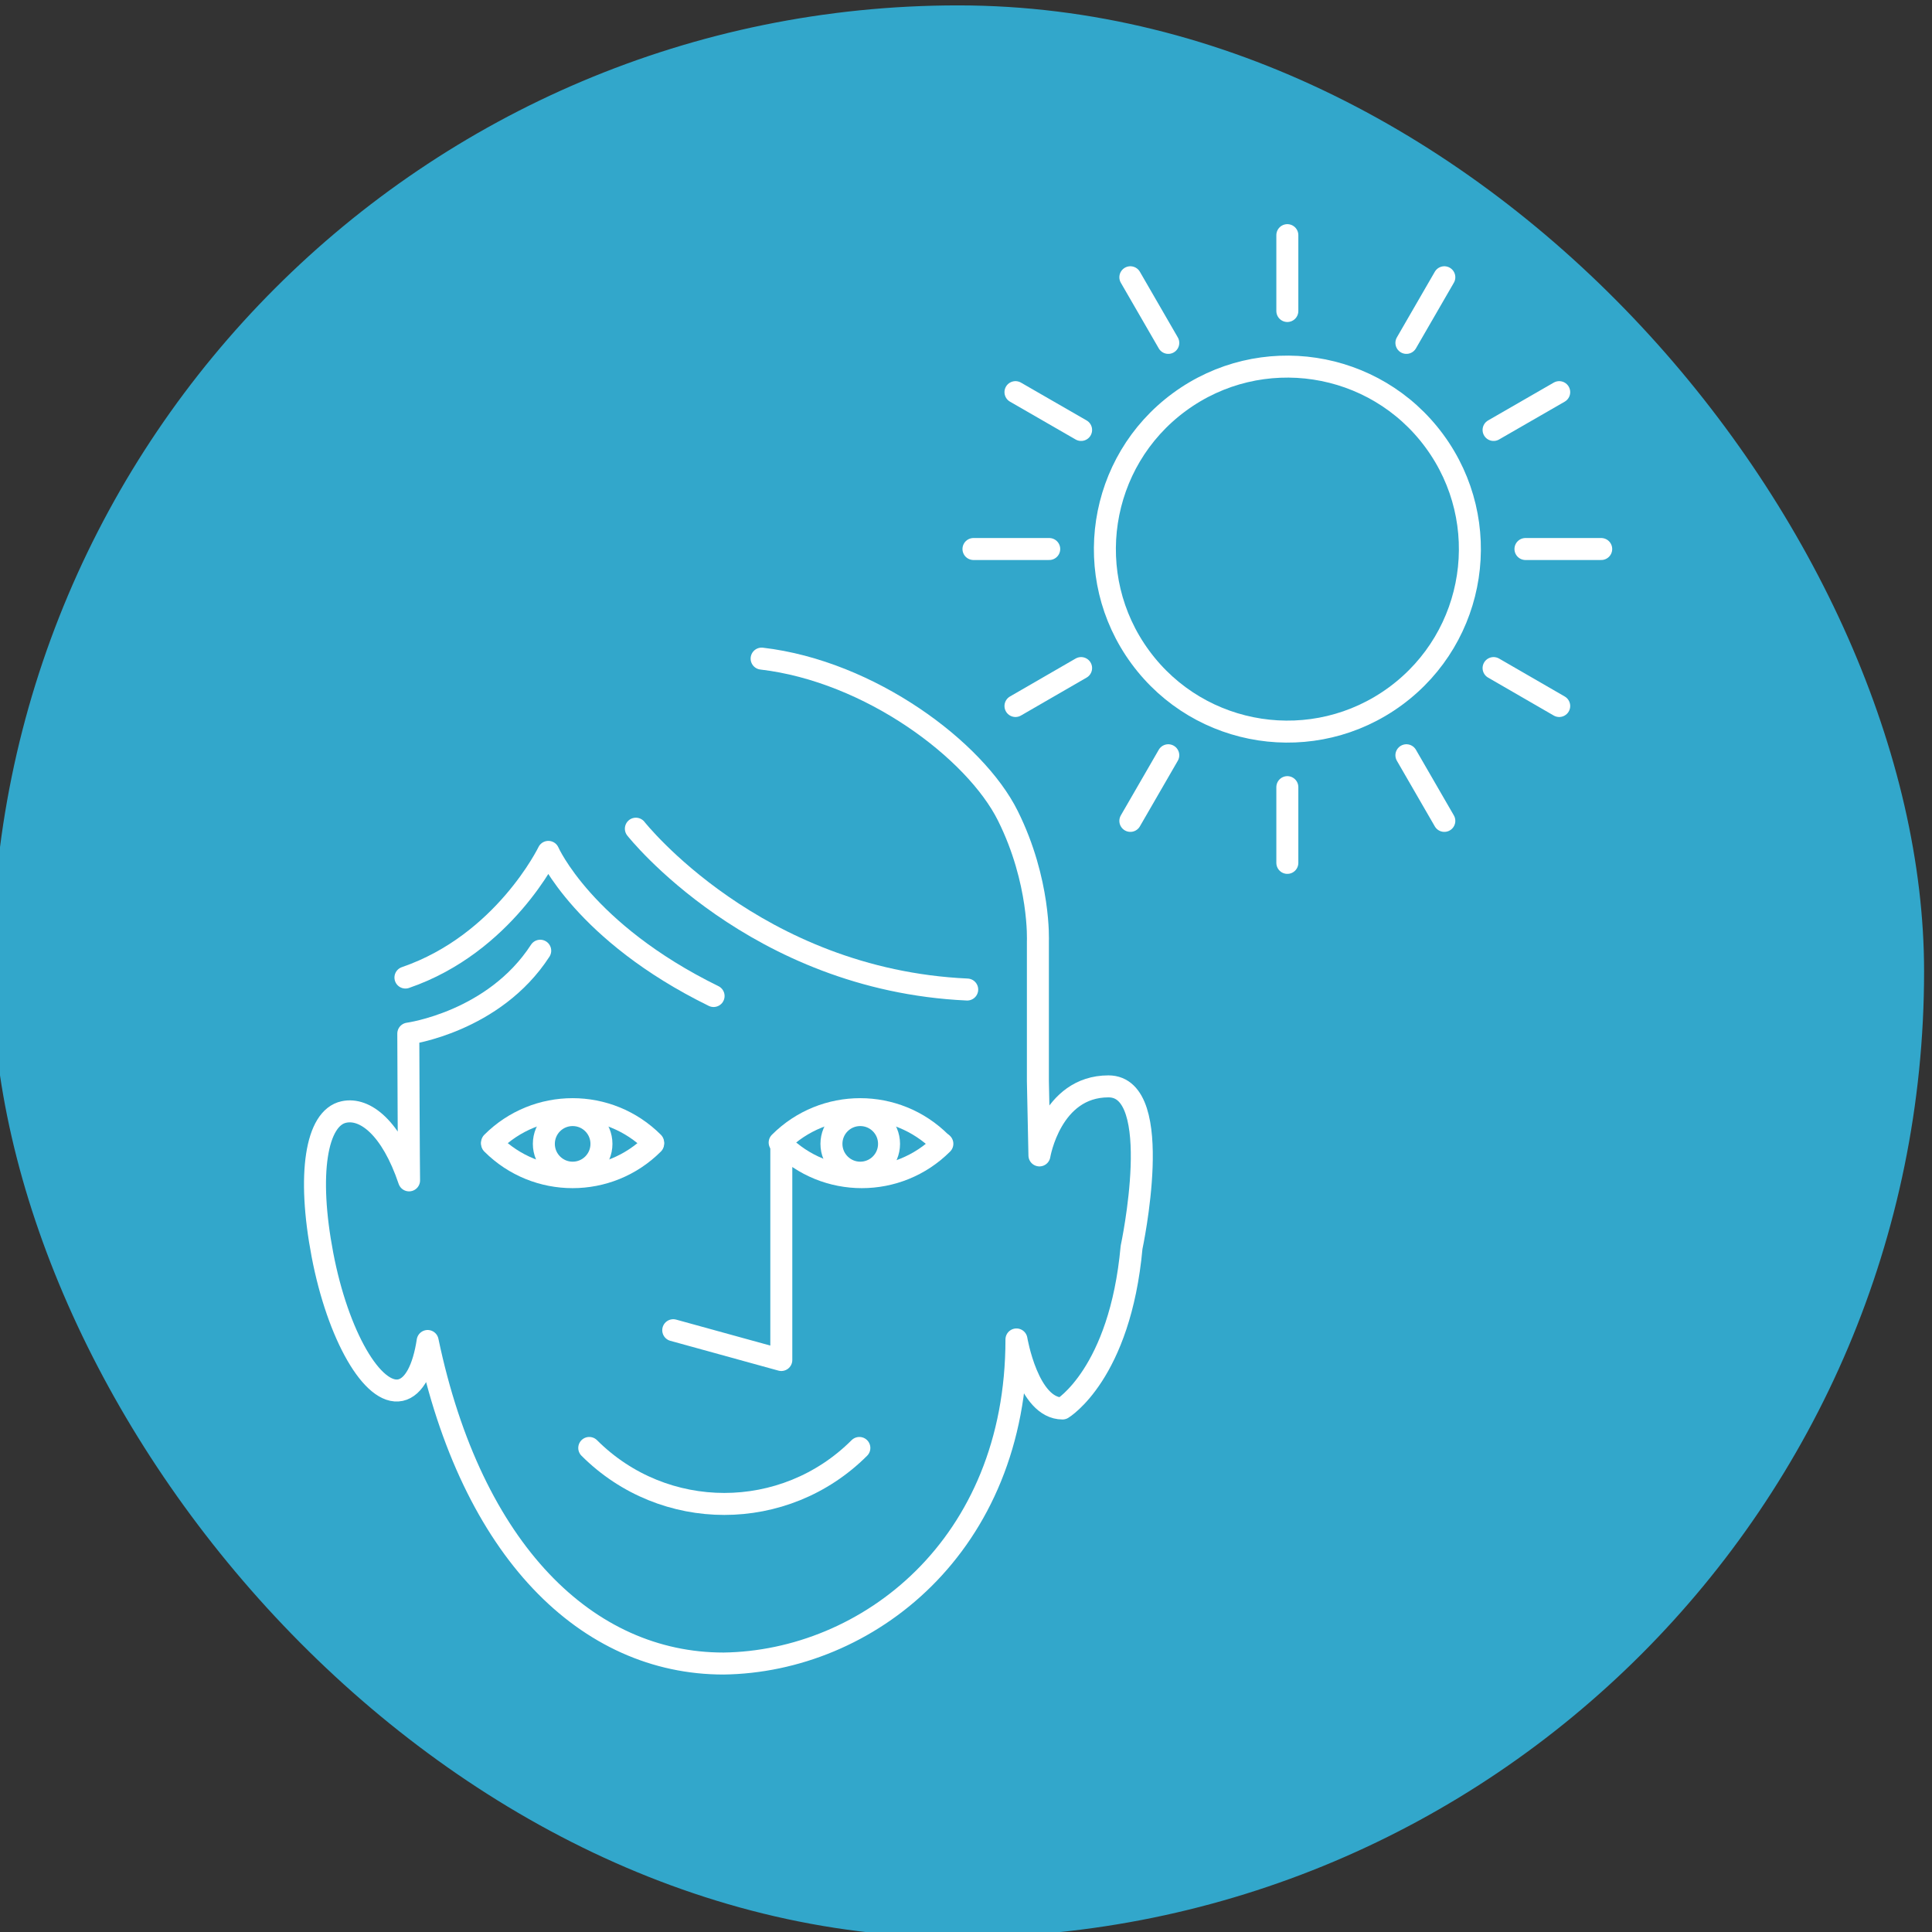
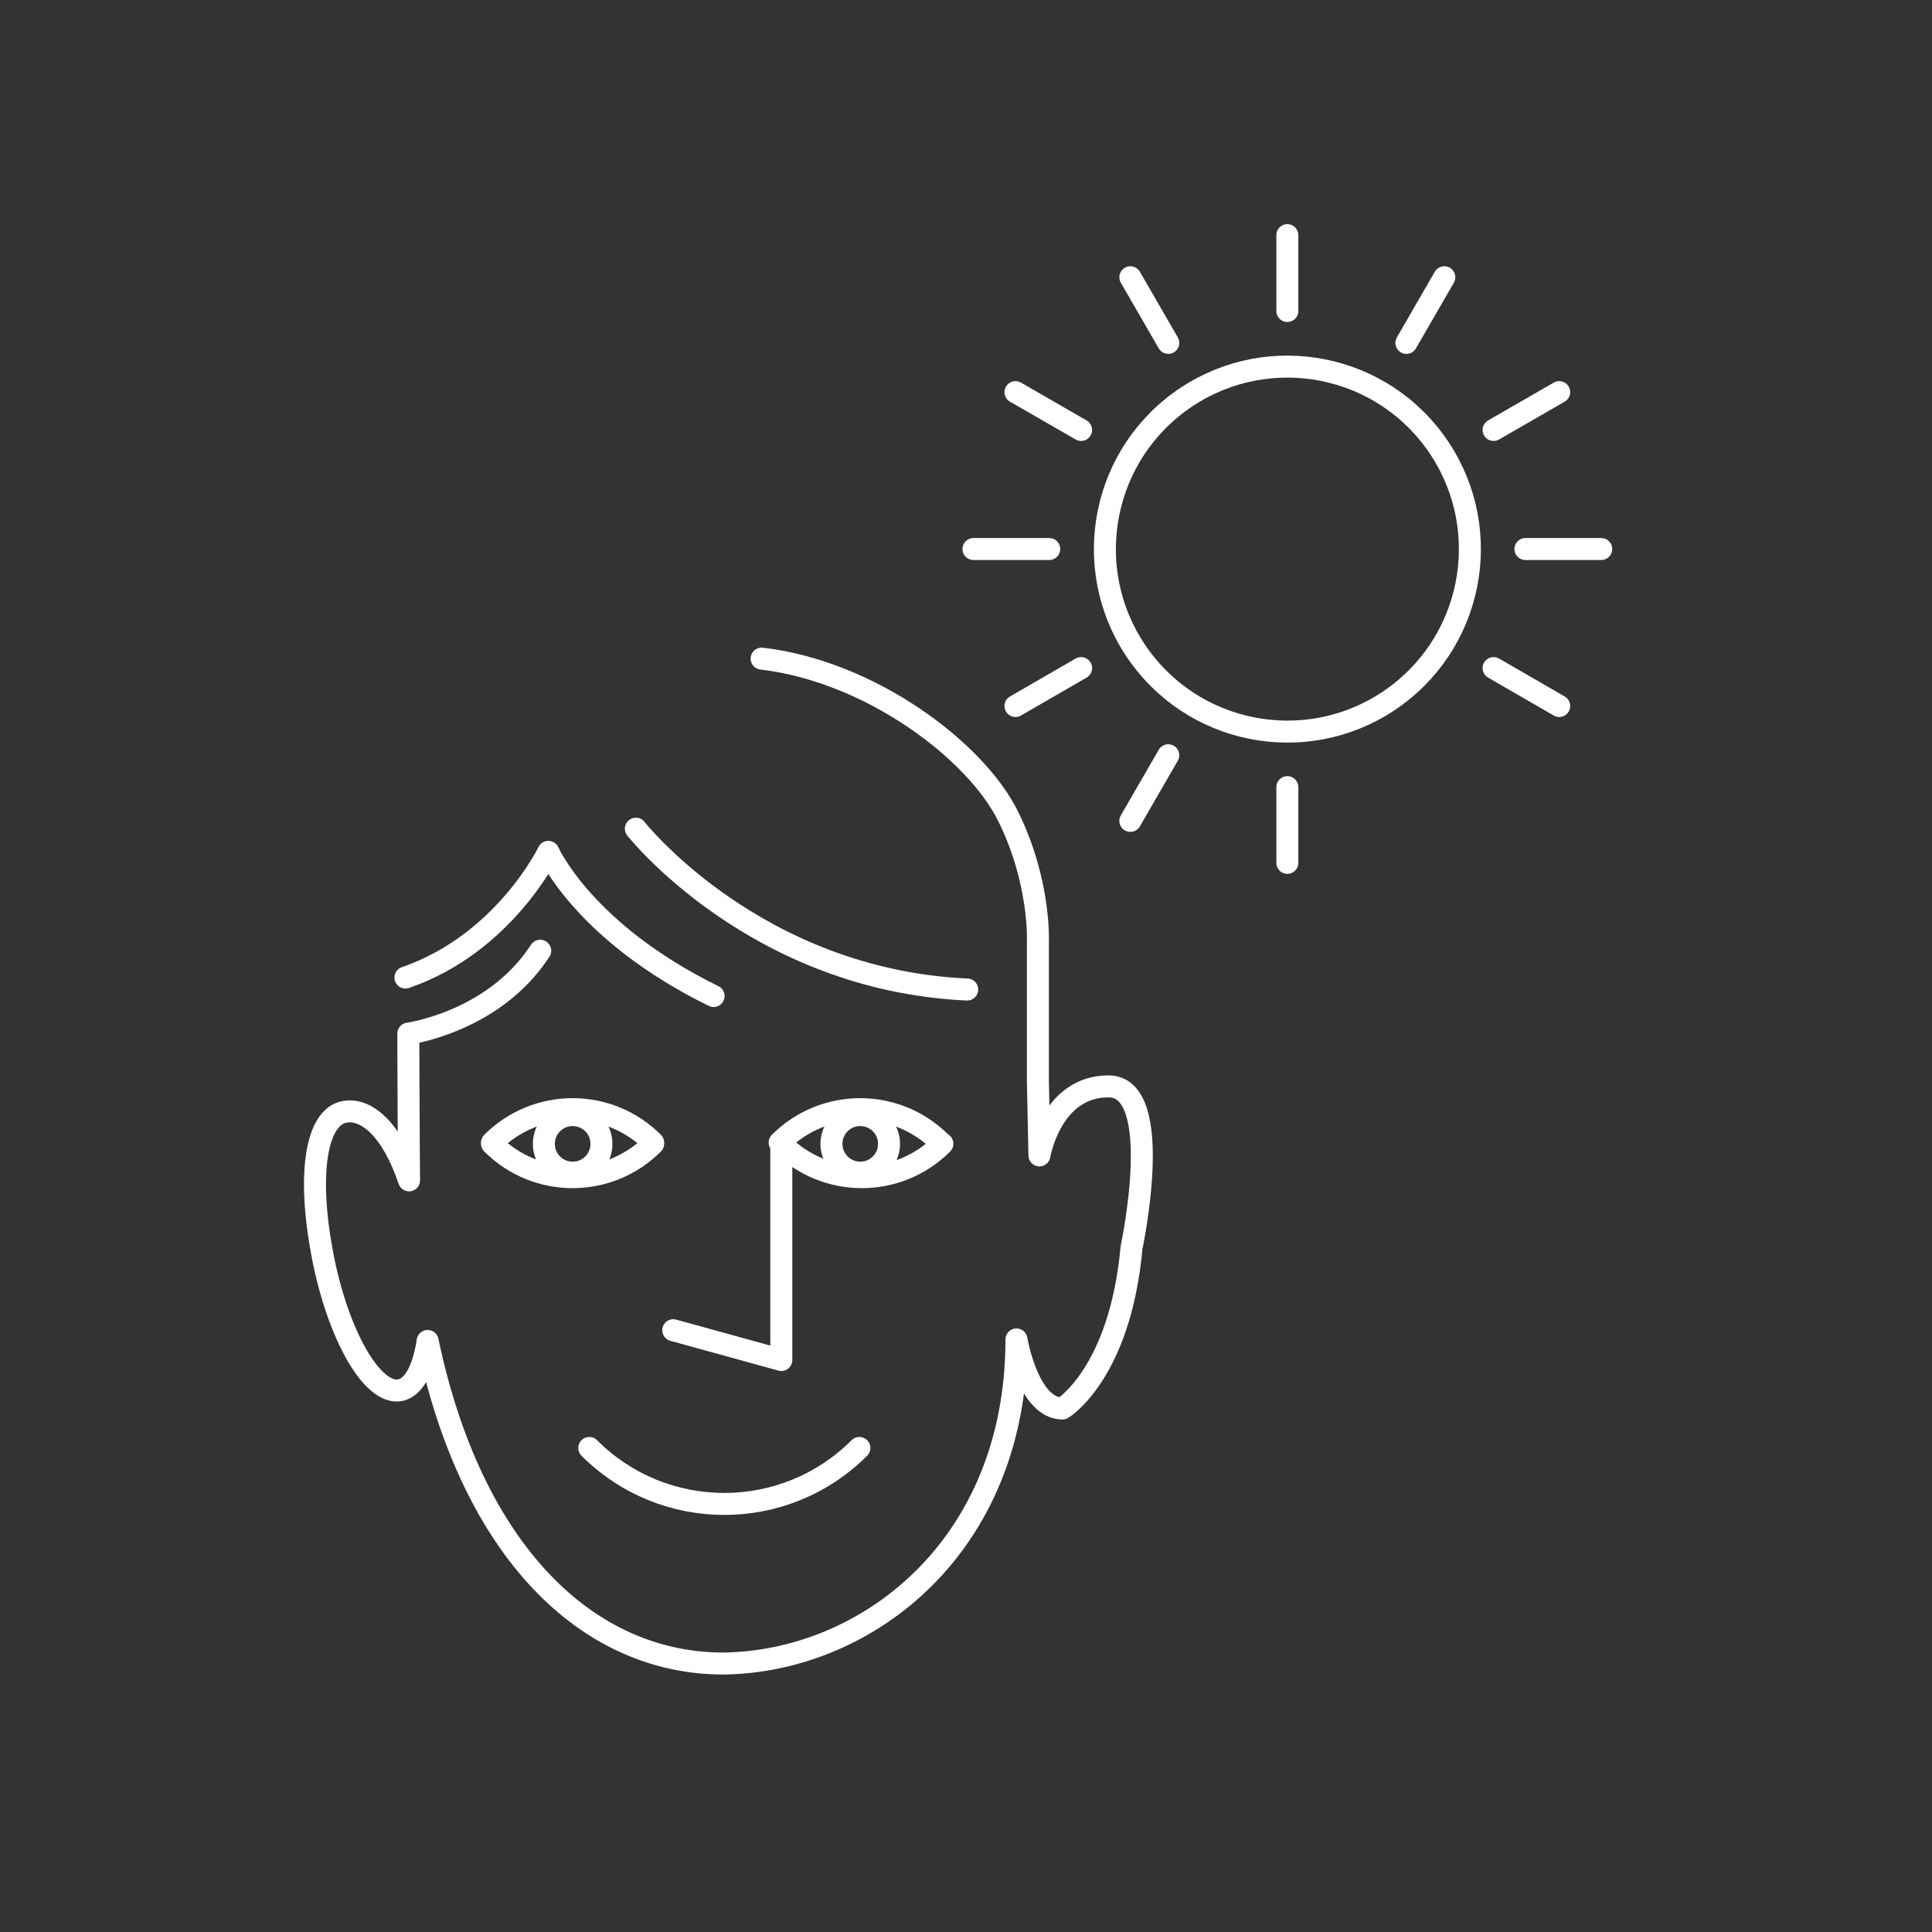
<svg xmlns="http://www.w3.org/2000/svg" id="Vrstva_1" data-name="Vrstva 1" viewBox="0 0 175.74 175.74">
  <rect x="0" y="0" width="175.74" height="175.74" fill="#333333" stroke="none" />
  <defs>
    <style>
      .cls-1 {
        fill: none;
        stroke: #fff;
        stroke-linecap: round;
        stroke-linejoin: round;
        stroke-width: 2px;
      }

      .cls-2 {
        fill: #32a7cb;
      }
    </style>
  </defs>
-   <rect class="cls-2" x="-.72" y=".49" width="175.74" height="175.74" rx="87.87" ry="87.87" />
  <g>
    <path class="cls-1" d="M64.91,90.6c-11.83-5.8-15.03-13.11-15.03-13.11,0,0-4.03,8.35-13,11.43" />
    <path class="cls-1" d="M57.84,75.38s10.83,13.75,30.14,14.63" />
    <path class="cls-1" d="M78.17,131.71c-6.79,6.79-17.78,6.79-24.57,0" />
    <path class="cls-1" d="M49.14,86.48c-4.21,6.49-12,7.54-12,7.54,0,.83.05,12.53.07,13.35-1.61-4.78-4-6.64-5.93-6.22-2.52.54-3.35,5.65-1.95,12.99,1.4,7.34,4.58,12.85,7.1,12.31,1.24-.27,2.09-1.96,2.47-4.47,4.01,19.15,14.53,29.34,26.91,29.34,13.04-.17,26.65-10.64,26.65-29.48,0,0,1.05,6.28,4.19,6.28,0,0,5.23-3.14,6.28-14.65,0,0,3.14-14.65-2.1-14.65s-6.28,6.28-6.28,6.28l-.14-6.75v-12.74s.24-5.43-2.73-11.4c-2.97-5.97-12.54-13.15-22.4-14.3" />
    <path class="cls-1" d="M85.72,104.04c-4.05,4.05-10.6,4.05-14.65,0v19.67s-9.83-2.71-9.83-2.71" />
    <path class="cls-1" d="M44.76,104.04c4.05,4.05,10.6,4.05,14.65,0" />
    <path class="cls-1" d="M44.76,103.93c4.05-4.05,10.6-4.05,14.65,0" />
    <path class="cls-1" d="M70.92,103.93c4.05-4.05,10.6-4.05,14.65,0" />
    <path class="cls-1" d="M49.47,104.05c0,1.44,1.17,2.62,2.62,2.62s2.62-1.17,2.62-2.62-1.17-2.62-2.62-2.62-2.62,1.17-2.62,2.62" />
    <path class="cls-1" d="M75.63,104.05c0,1.44,1.17,2.62,2.62,2.62s2.62-1.17,2.62-2.62-1.17-2.62-2.62-2.62-2.62,1.17-2.62,2.62" />
    <circle class="cls-1" cx="117.1" cy="49.94" r="16.6" transform="translate(-6.82 79.09) rotate(-36.33)" />
    <line class="cls-1" x1="145.65" y1="49.94" x2="138.76" y2="49.94" />
    <line class="cls-1" x1="141.83" y1="35.67" x2="135.86" y2="39.11" />
    <line class="cls-1" x1="131.38" y1="25.22" x2="127.93" y2="31.19" />
    <line class="cls-1" x1="117.1" y1="21.39" x2="117.1" y2="28.29" />
    <line class="cls-1" x1="102.82" y1="25.22" x2="106.27" y2="31.19" />
    <line class="cls-1" x1="92.37" y1="35.67" x2="98.34" y2="39.11" />
    <line class="cls-1" x1="88.55" y1="49.94" x2="95.44" y2="49.94" />
    <line class="cls-1" x1="92.37" y1="64.22" x2="98.34" y2="60.77" />
    <line class="cls-1" x1="102.82" y1="74.67" x2="106.27" y2="68.7" />
    <line class="cls-1" x1="117.1" y1="78.49" x2="117.1" y2="71.6" />
-     <line class="cls-1" x1="131.38" y1="74.67" x2="127.93" y2="68.7" />
    <line class="cls-1" x1="141.83" y1="64.22" x2="135.86" y2="60.77" />
  </g>
</svg>